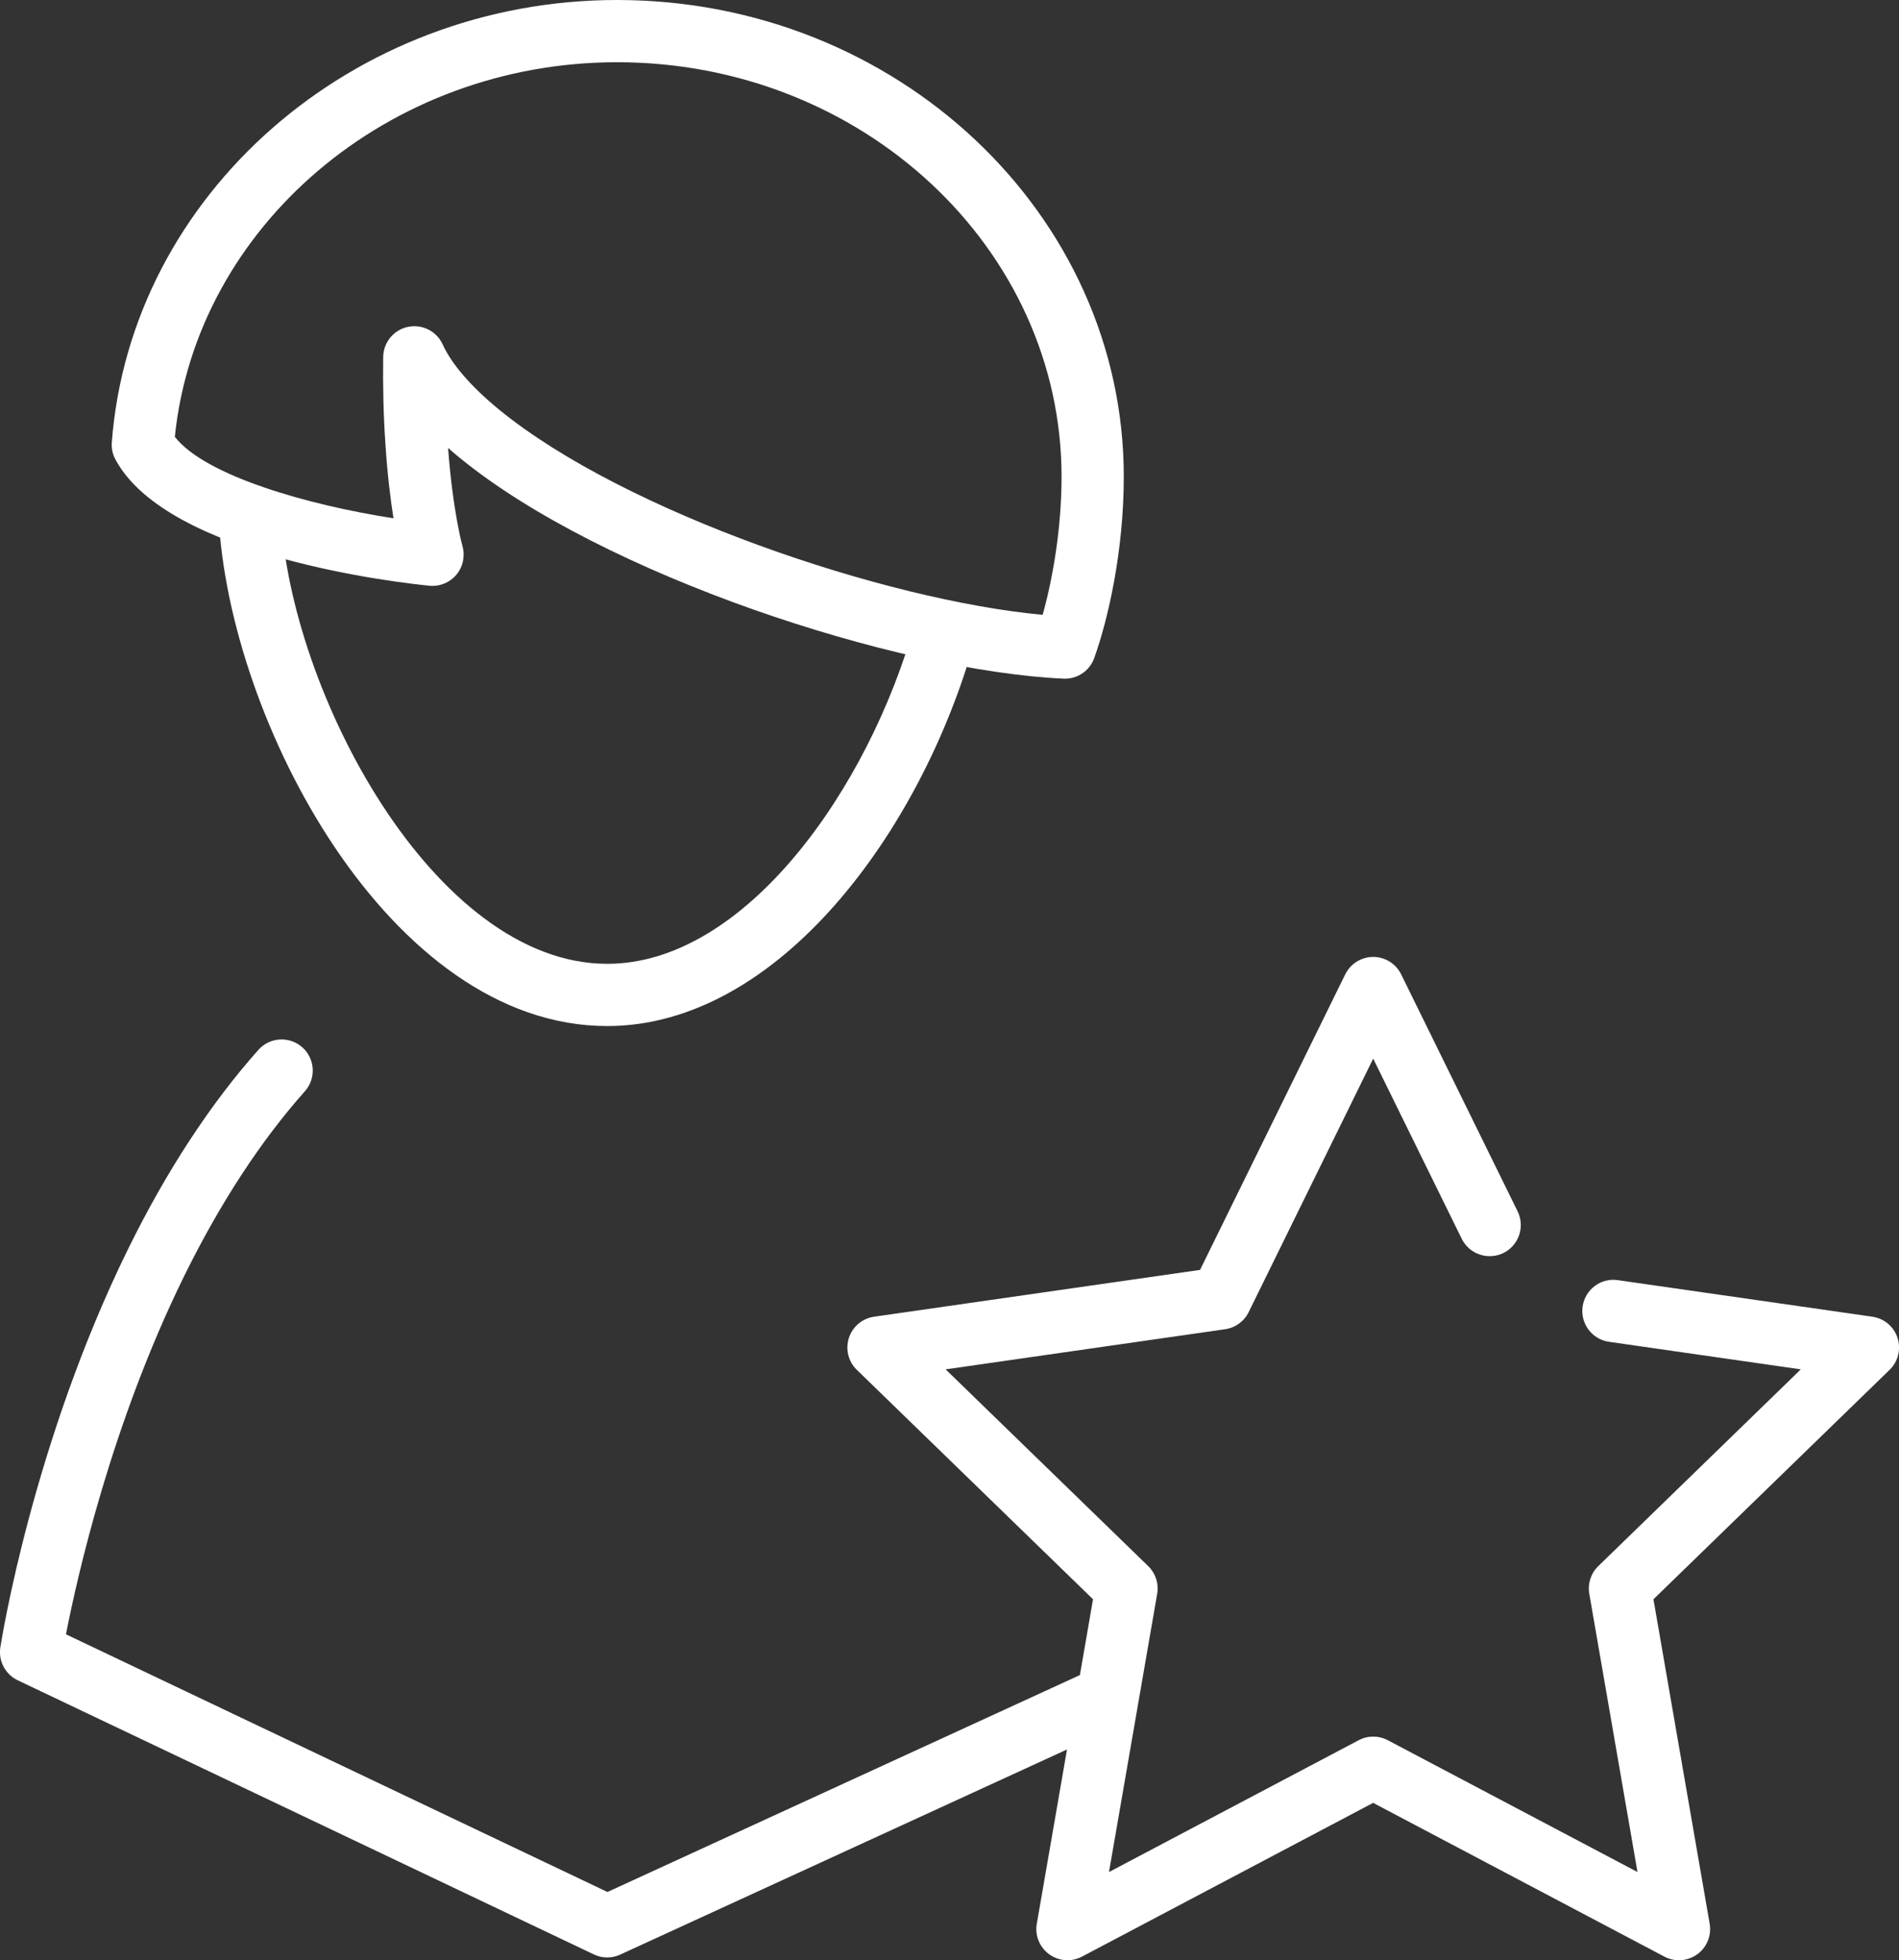
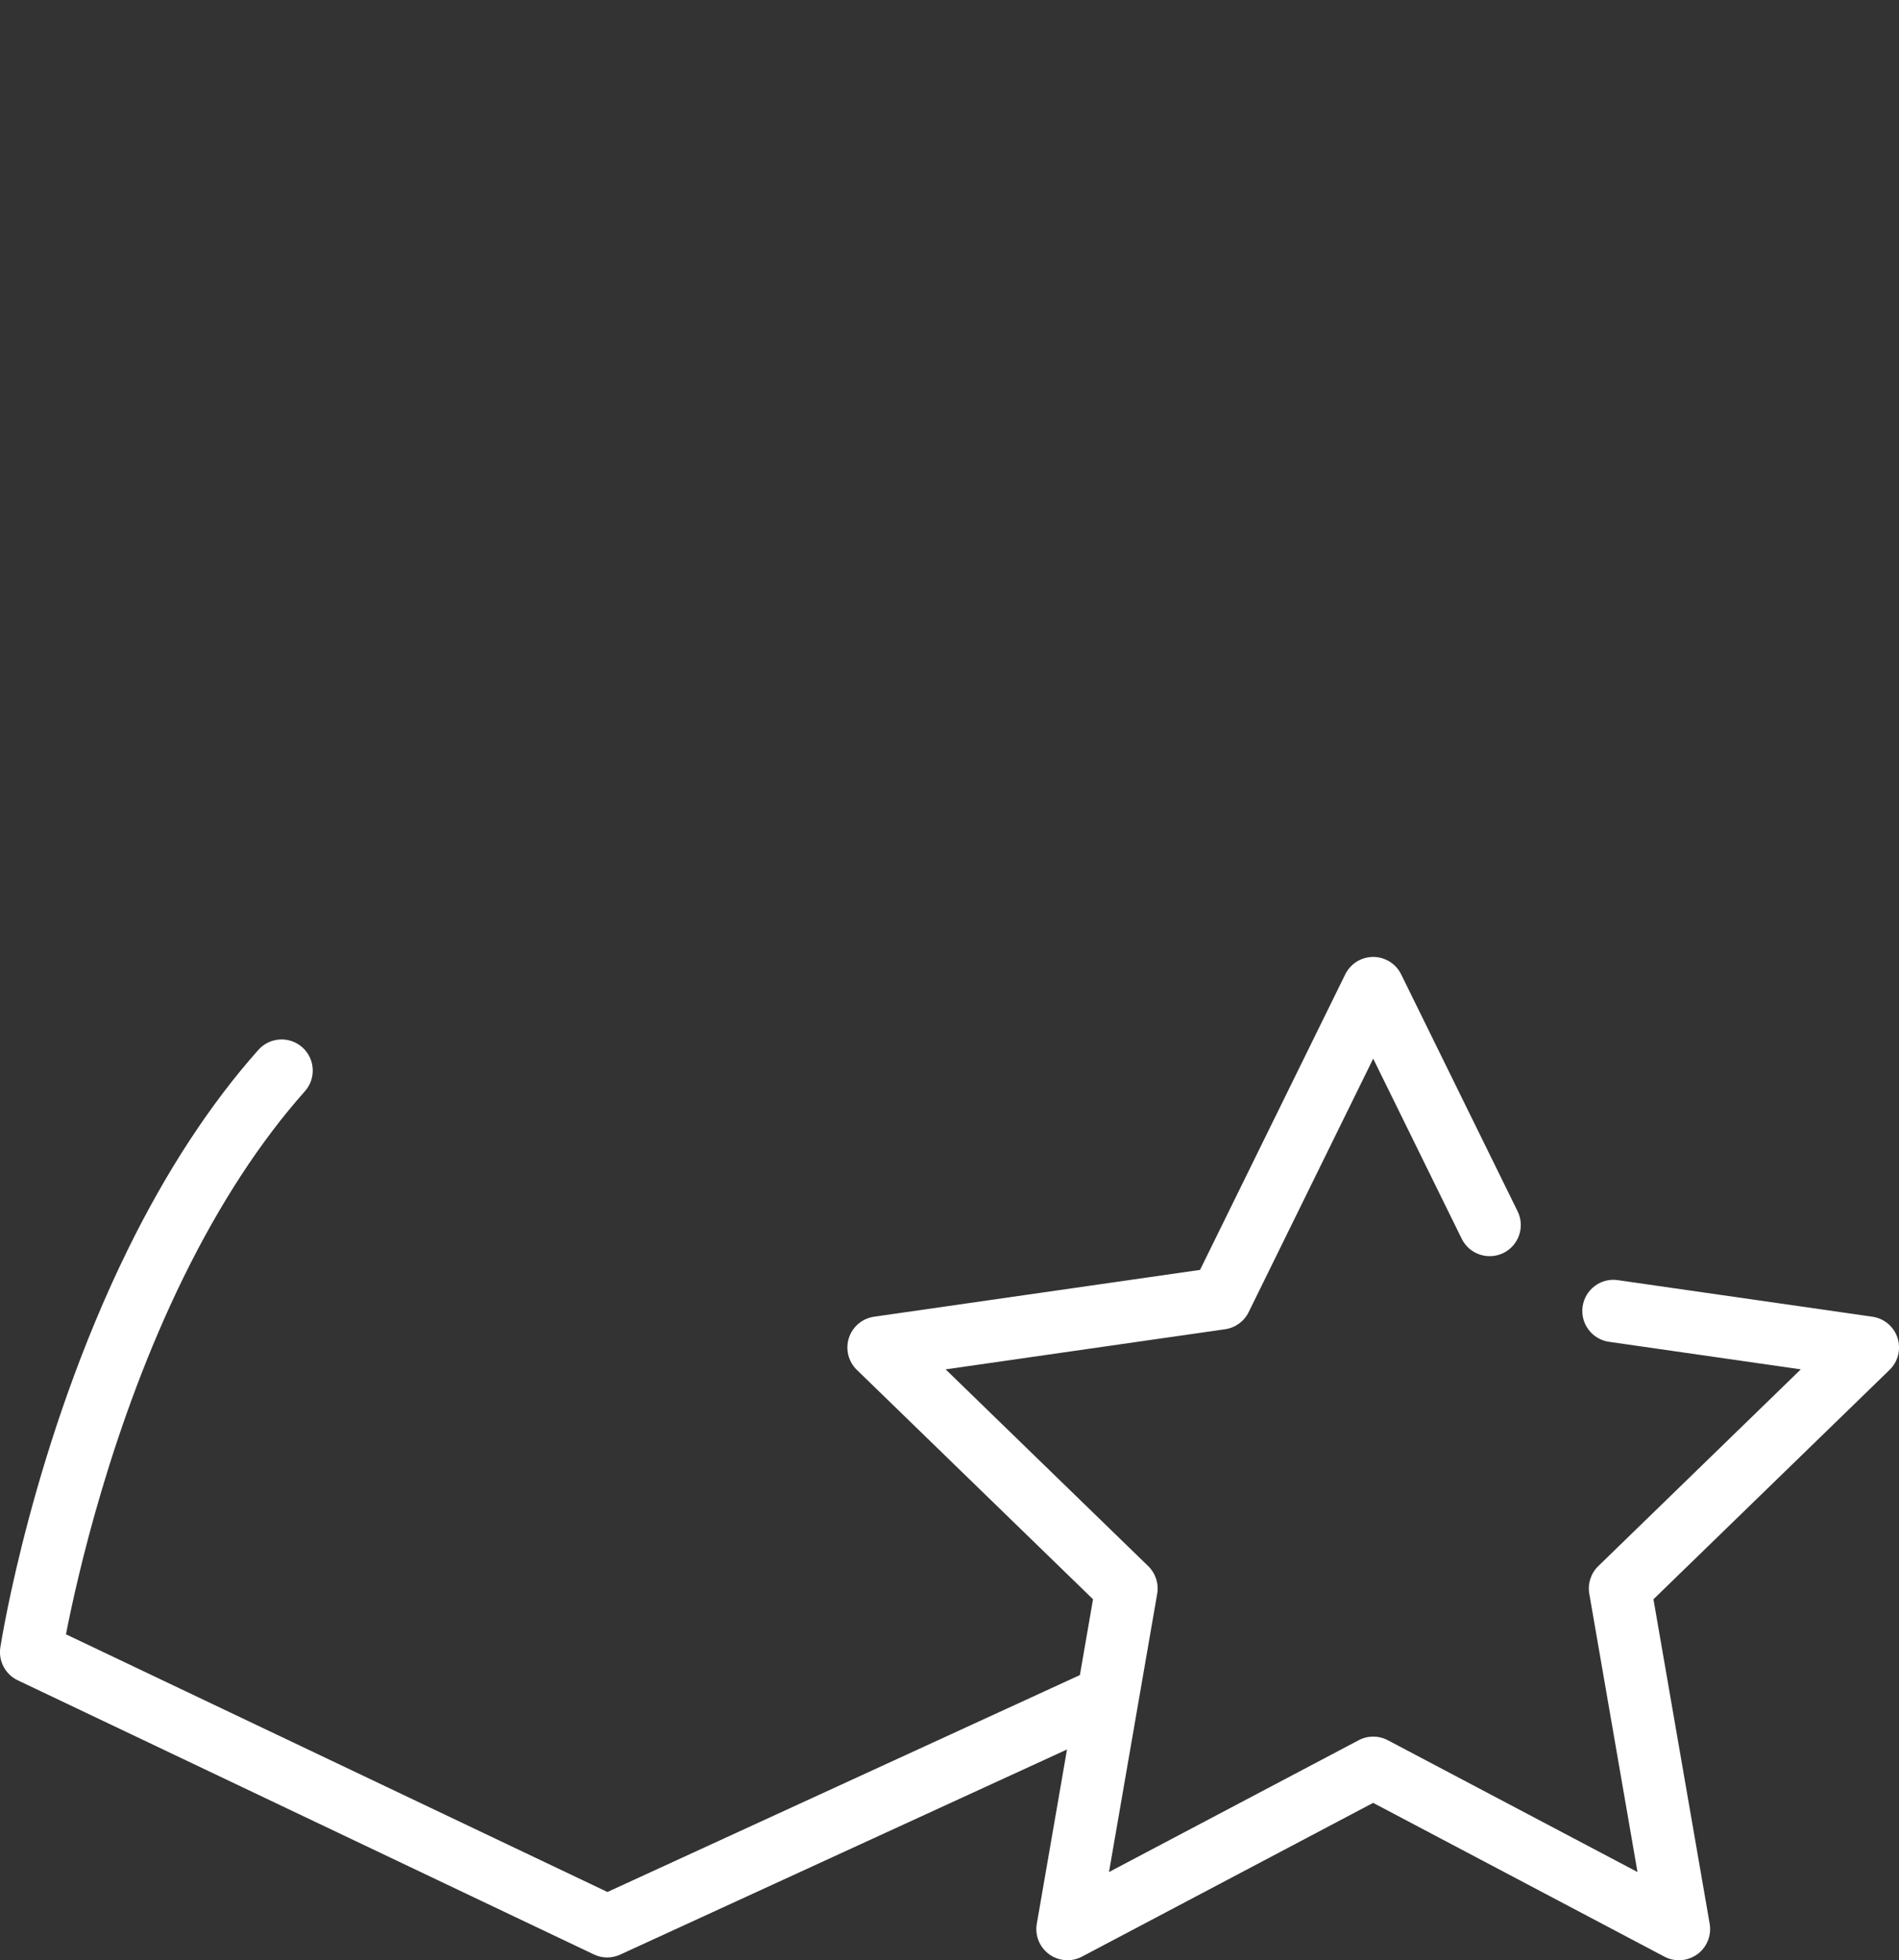
<svg xmlns="http://www.w3.org/2000/svg" version="1.1" x="0px" y="0px" width="45.196px" height="46.648px" viewBox="0 0 45.196 46.648" style="enable-background:new 0 0 45.196 46.648;" xml:space="preserve">
  <rect x="0" y="0" width="45.196" height="46.648" fill="#333333" stroke="none" />
  <style type="text/css">
	.st0{fill:#FFFFFF;}
</style>
  <defs>
</defs>
  <g>
    <g>
      <g>
        <path class="st0" d="M39.958,46.648c-0.118,0-0.237-0.028-0.346-0.086l-6.931-3.659l-6.93,3.659     c-0.249,0.132-0.553,0.11-0.781-0.056c-0.228-0.166-0.343-0.447-0.294-0.726l1.338-7.722l-5.622-5.46     c-0.203-0.197-0.275-0.492-0.188-0.76c0.087-0.269,0.32-0.464,0.599-0.504l7.758-1.114l3.456-7.034     c0.125-0.253,0.383-0.414,0.665-0.414s0.54,0.161,0.665,0.414l2.772,5.64c0.18,0.367,0.029,0.811-0.338,0.992     c-0.367,0.179-0.811,0.029-0.992-0.338l-2.107-4.287l-2.964,6.032c-0.108,0.22-0.317,0.372-0.56,0.407l-6.652,0.955l4.821,4.682     c0.175,0.17,0.256,0.417,0.214,0.658l-1.147,6.622l5.943-3.137c0.216-0.114,0.475-0.114,0.692,0l5.943,3.137l-1.147-6.622     c-0.042-0.241,0.038-0.487,0.214-0.658l4.82-4.682l-4.565-0.656c-0.405-0.058-0.686-0.434-0.628-0.839     c0.058-0.405,0.434-0.689,0.839-0.628l6.057,0.87c0.28,0.04,0.512,0.236,0.599,0.504c0.087,0.269,0.014,0.563-0.188,0.76     l-5.621,5.46l1.338,7.722c0.048,0.278-0.066,0.56-0.294,0.726C40.265,46.6,40.112,46.648,39.958,46.648z" />
      </g>
    </g>
    <g>
      <g>
        <path class="st0" d="M14.452,46.582c-0.109,0-0.218-0.024-0.318-0.072L0.422,39.986c-0.296-0.141-0.464-0.46-0.414-0.783     c0.031-0.197,0.778-4.871,3.035-9.469c0.917-1.866,1.962-3.464,3.106-4.75c0.272-0.305,0.74-0.333,1.046-0.061     c0.306,0.272,0.333,0.74,0.061,1.046c-1.055,1.186-2.025,2.672-2.883,4.418c-1.725,3.515-2.541,7.16-2.803,8.505l12.887,6.132     l11.508-5.283c0.372-0.17,0.812-0.008,0.982,0.364c0.17,0.372,0.008,0.812-0.364,0.982l-11.823,5.427     C14.663,46.559,14.557,46.582,14.452,46.582z" />
      </g>
      <g>
-         <path class="st0" d="M23.935,27.364" />
-       </g>
+         </g>
      <g>
-         <path class="st0" d="M14.452,24.417c-5.193,0-9.005-7.289-9.248-12.11c-0.021-0.409,0.294-0.757,0.703-0.777     c0.413-0.022,0.756,0.294,0.777,0.703c0.212,4.21,3.643,10.703,7.768,10.703c3.289,0,6.228-4.178,7.324-8.109     c0.11-0.394,0.517-0.624,0.912-0.515c0.394,0.11,0.625,0.518,0.515,0.912C21.93,19.792,18.515,24.417,14.452,24.417z" />
-       </g>
+         </g>
      <g>
-         <path class="st0" d="M25.345,16.151c-0.011,0-0.023,0-0.034-0.001c-3.968-0.181-10.955-2.466-14.366-5.252     c-0.097-0.08-0.191-0.159-0.281-0.238c0.113,1.509,0.34,2.33,0.343,2.339c0.066,0.236,0.012,0.489-0.145,0.677     c-0.157,0.188-0.397,0.286-0.64,0.263c-0.633-0.062-6.223-0.673-7.475-3.005c-0.067-0.124-0.097-0.266-0.086-0.407     C3.11,4.624,8.392,0,14.686,0c6.65,0,12.06,5.09,12.06,11.346c0,1.739-0.364,3.369-0.704,4.315     C25.936,15.956,25.656,16.151,25.345,16.151z M9.862,7.763c0.286,0,0.552,0.166,0.674,0.434c0.214,0.471,0.68,1.008,1.346,1.554     c2.988,2.44,9.184,4.536,12.933,4.88c0.233-0.832,0.45-2.033,0.45-3.285c0-5.439-4.745-9.865-10.578-9.865     c-5.437,0-10.011,3.896-10.526,8.914c0.721,0.928,3.173,1.625,5.204,1.939c-0.072-0.453-0.145-1.045-0.192-1.768     C9.127,9.901,9.11,9.203,9.12,8.493C9.126,8.146,9.37,7.849,9.71,7.778C9.761,7.768,9.811,7.763,9.862,7.763z" />
-       </g>
+         </g>
    </g>
  </g>
</svg>